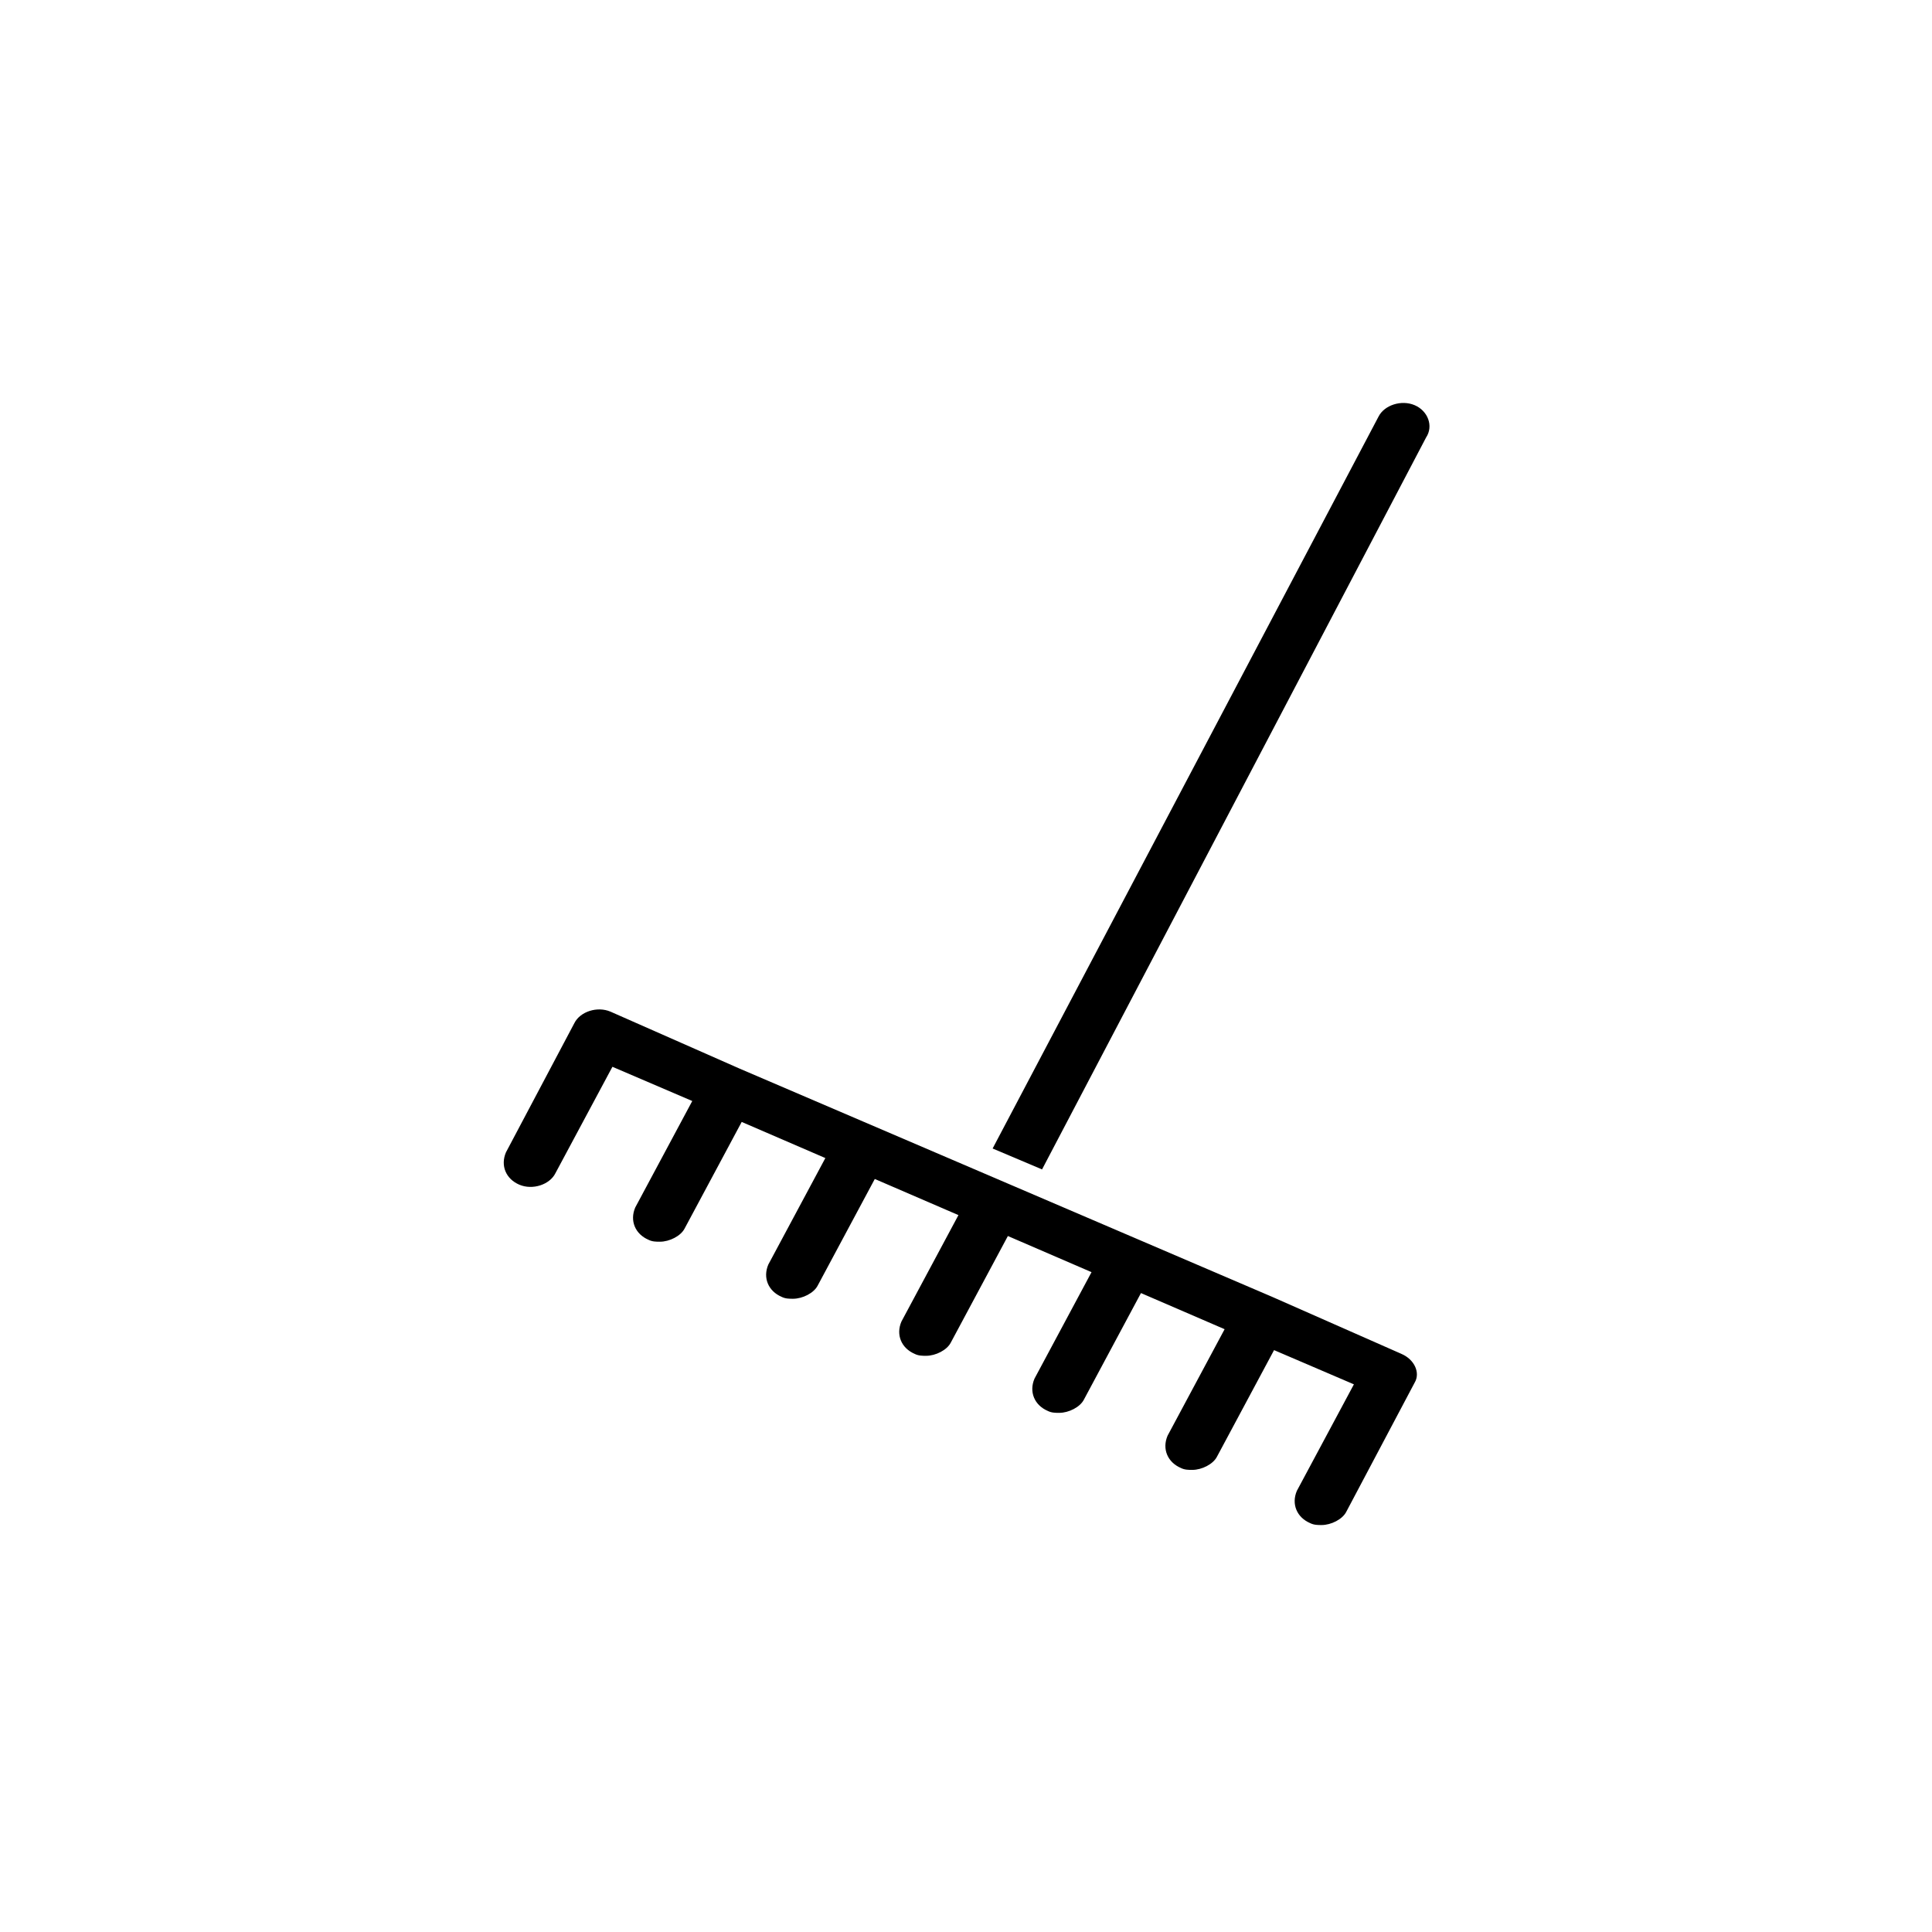
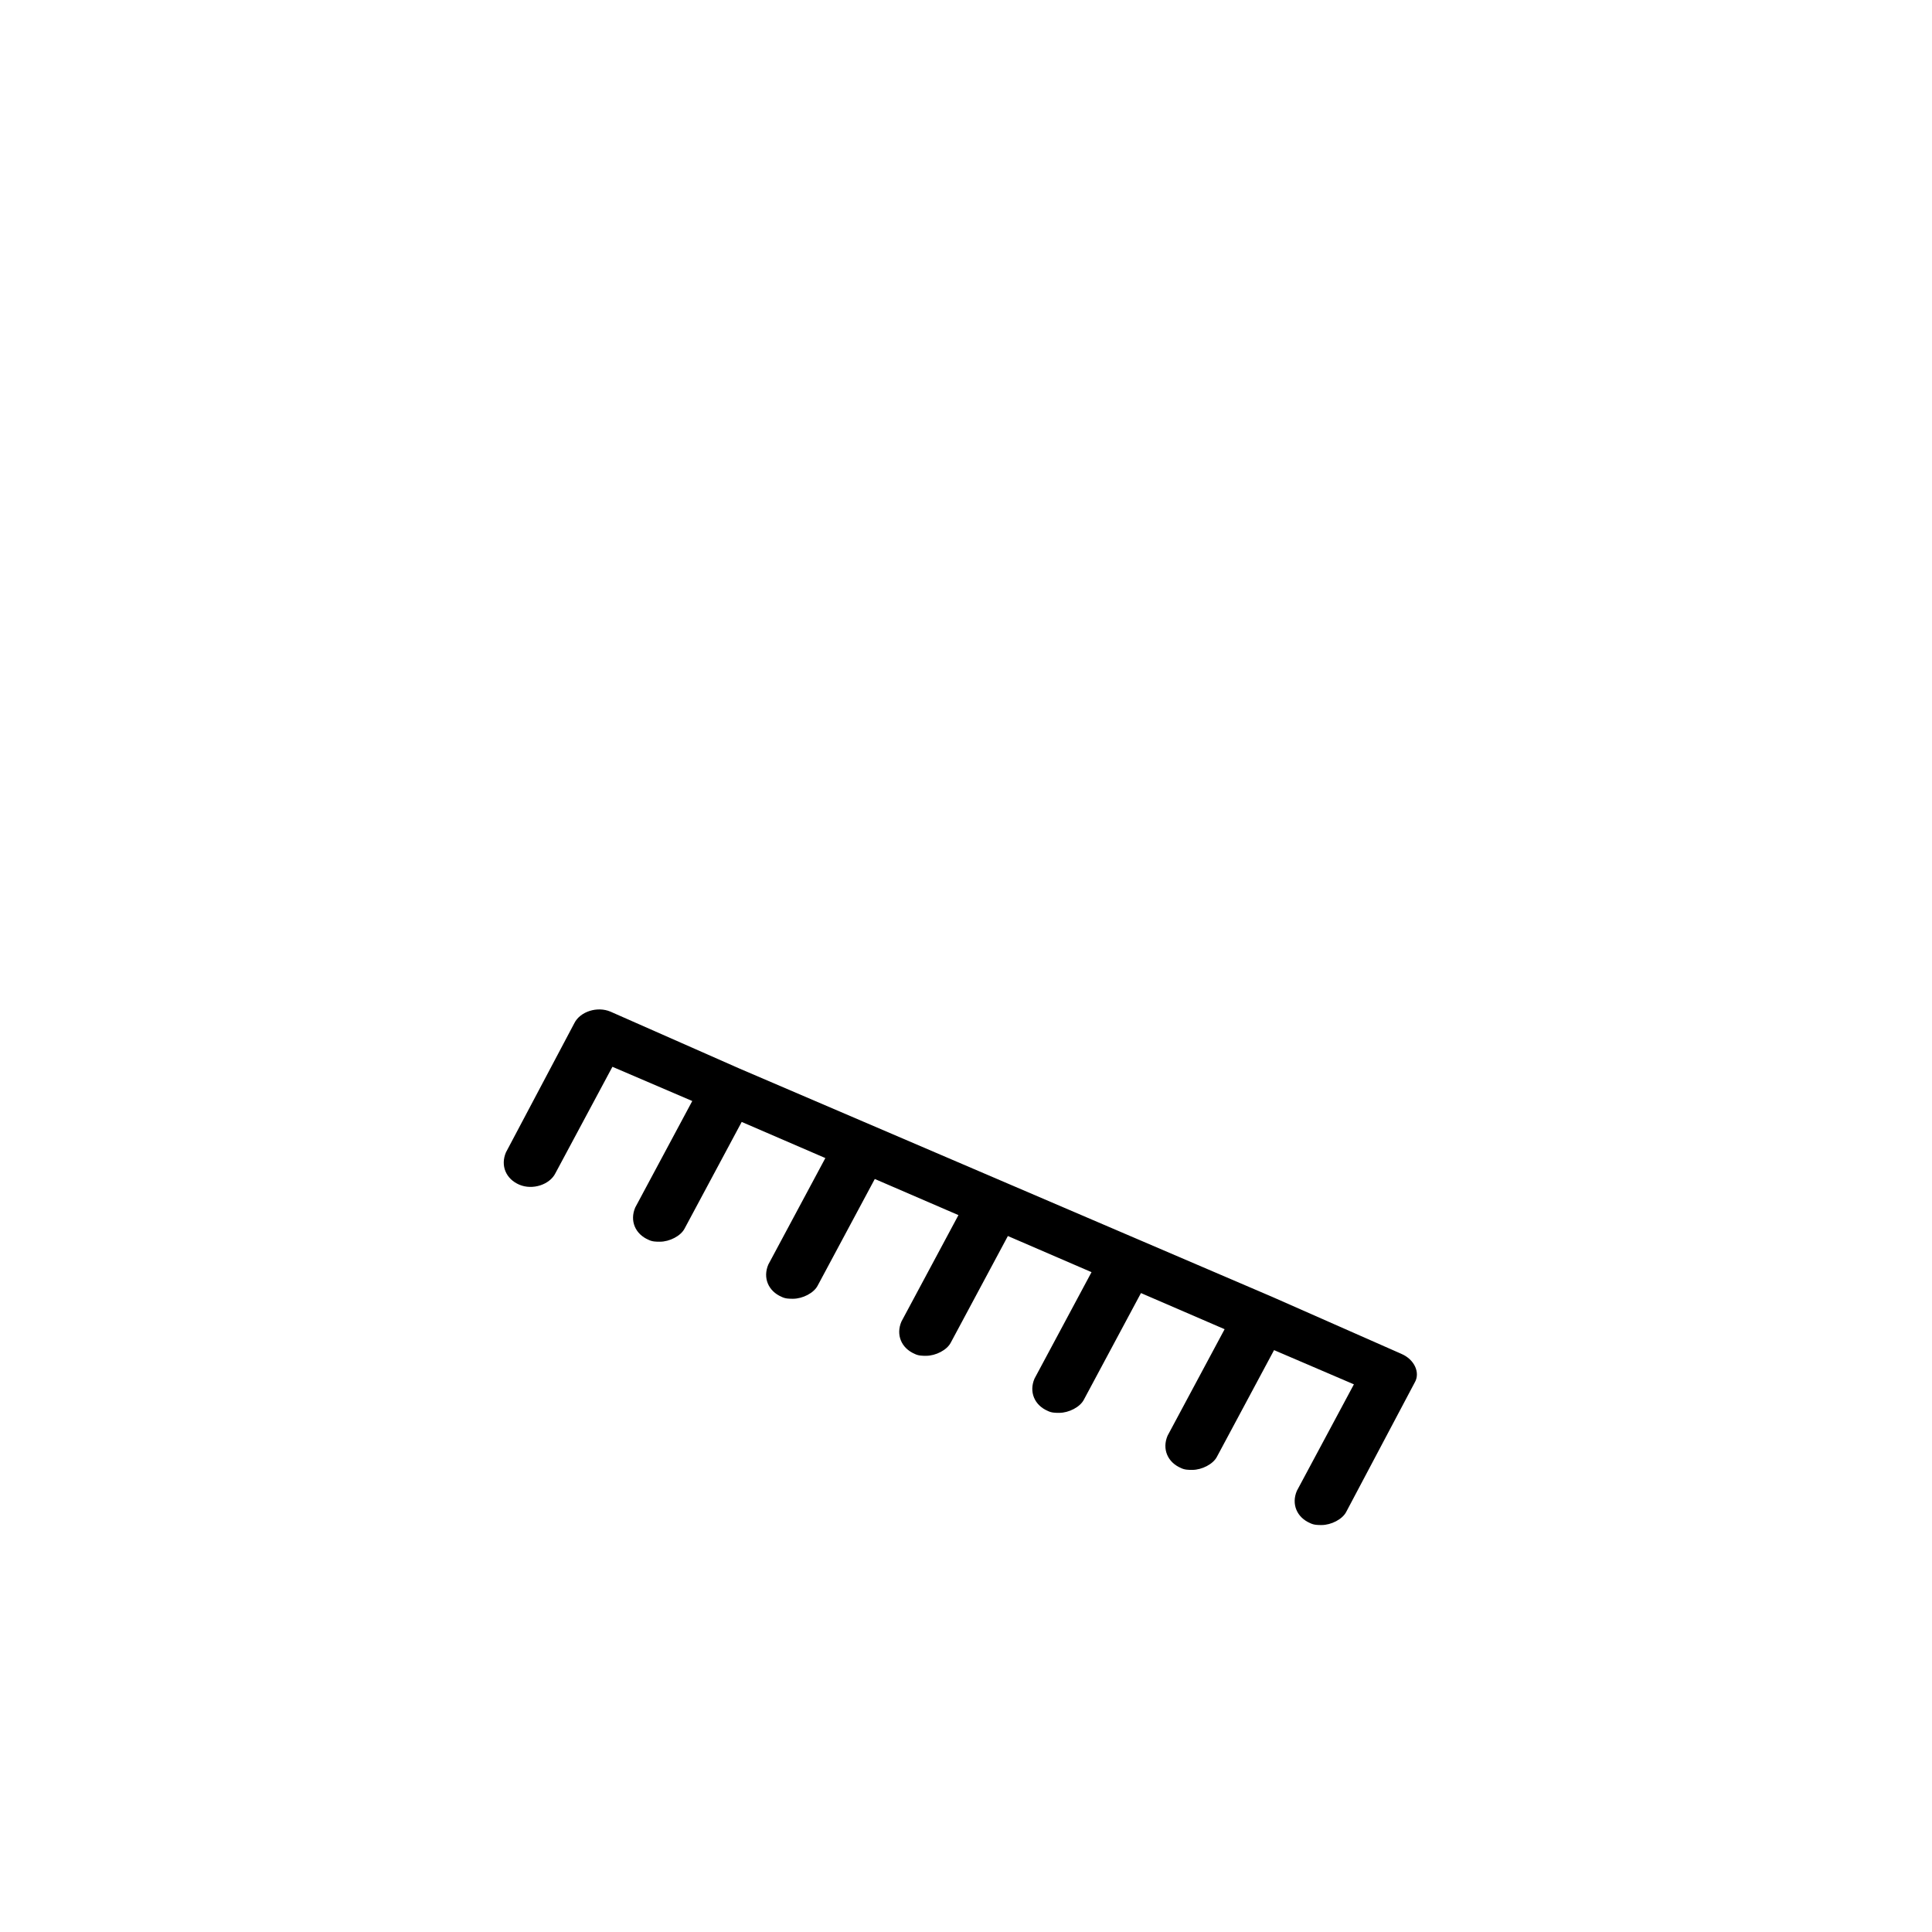
<svg xmlns="http://www.w3.org/2000/svg" fill="#000000" width="800px" height="800px" version="1.1" viewBox="144 144 512 512">
  <g>
    <path d="m515.37 502.78-34.258-15.113-141.06-60.453-34.258-15.113c-3.527-1.512-8.062 0-9.574 3.023l-18.137 34.258c-1.512 3.527 0 7.055 3.527 8.566 3.527 1.512 8.062 0 9.574-3.023l15.113-28.215 21.16 9.07-15.113 28.215c-1.512 3.527 0 7.055 3.527 8.566 1.008 0.504 2.016 0.504 3.023 0.504 2.519 0 5.543-1.512 6.551-3.527l15.113-28.215 22.168 9.574-15.113 28.215c-1.512 3.527 0 7.055 3.527 8.566 1.008 0.504 2.016 0.504 3.023 0.504 2.519 0 5.543-1.512 6.551-3.527l15.113-28.215 22.168 9.574-15.113 28.215c-1.512 3.527 0 7.055 3.527 8.566 1.008 0.504 2.016 0.504 3.023 0.504 2.519 0 5.543-1.512 6.551-3.527l15.113-28.215 22.168 9.574-15.113 28.215c-1.512 3.527 0 7.055 3.527 8.566 1.008 0.504 2.016 0.504 3.023 0.504 2.519 0 5.543-1.512 6.551-3.527l15.113-28.215 22.168 9.574-15.113 28.215c-1.512 3.527 0 7.055 3.527 8.566 1.008 0.504 2.016 0.504 3.023 0.504 2.519 0 5.543-1.512 6.551-3.527l15.113-28.215 21.16 9.07-15.113 28.215c-1.512 3.527 0 7.055 3.527 8.566 1.008 0.504 2.016 0.504 3.023 0.504 2.519 0 5.543-1.512 6.551-3.527l18.137-34.258c1.488-2.547-0.023-6.074-3.551-7.582z" />
-     <path d="m518.9 251.38c-3.527-1.512-8.062 0-9.574 3.023l-102.27 193.96 13.098 5.543 101.77-193.96c2.019-3.023 0.508-7.055-3.019-8.566z" />
  </g>
</svg>